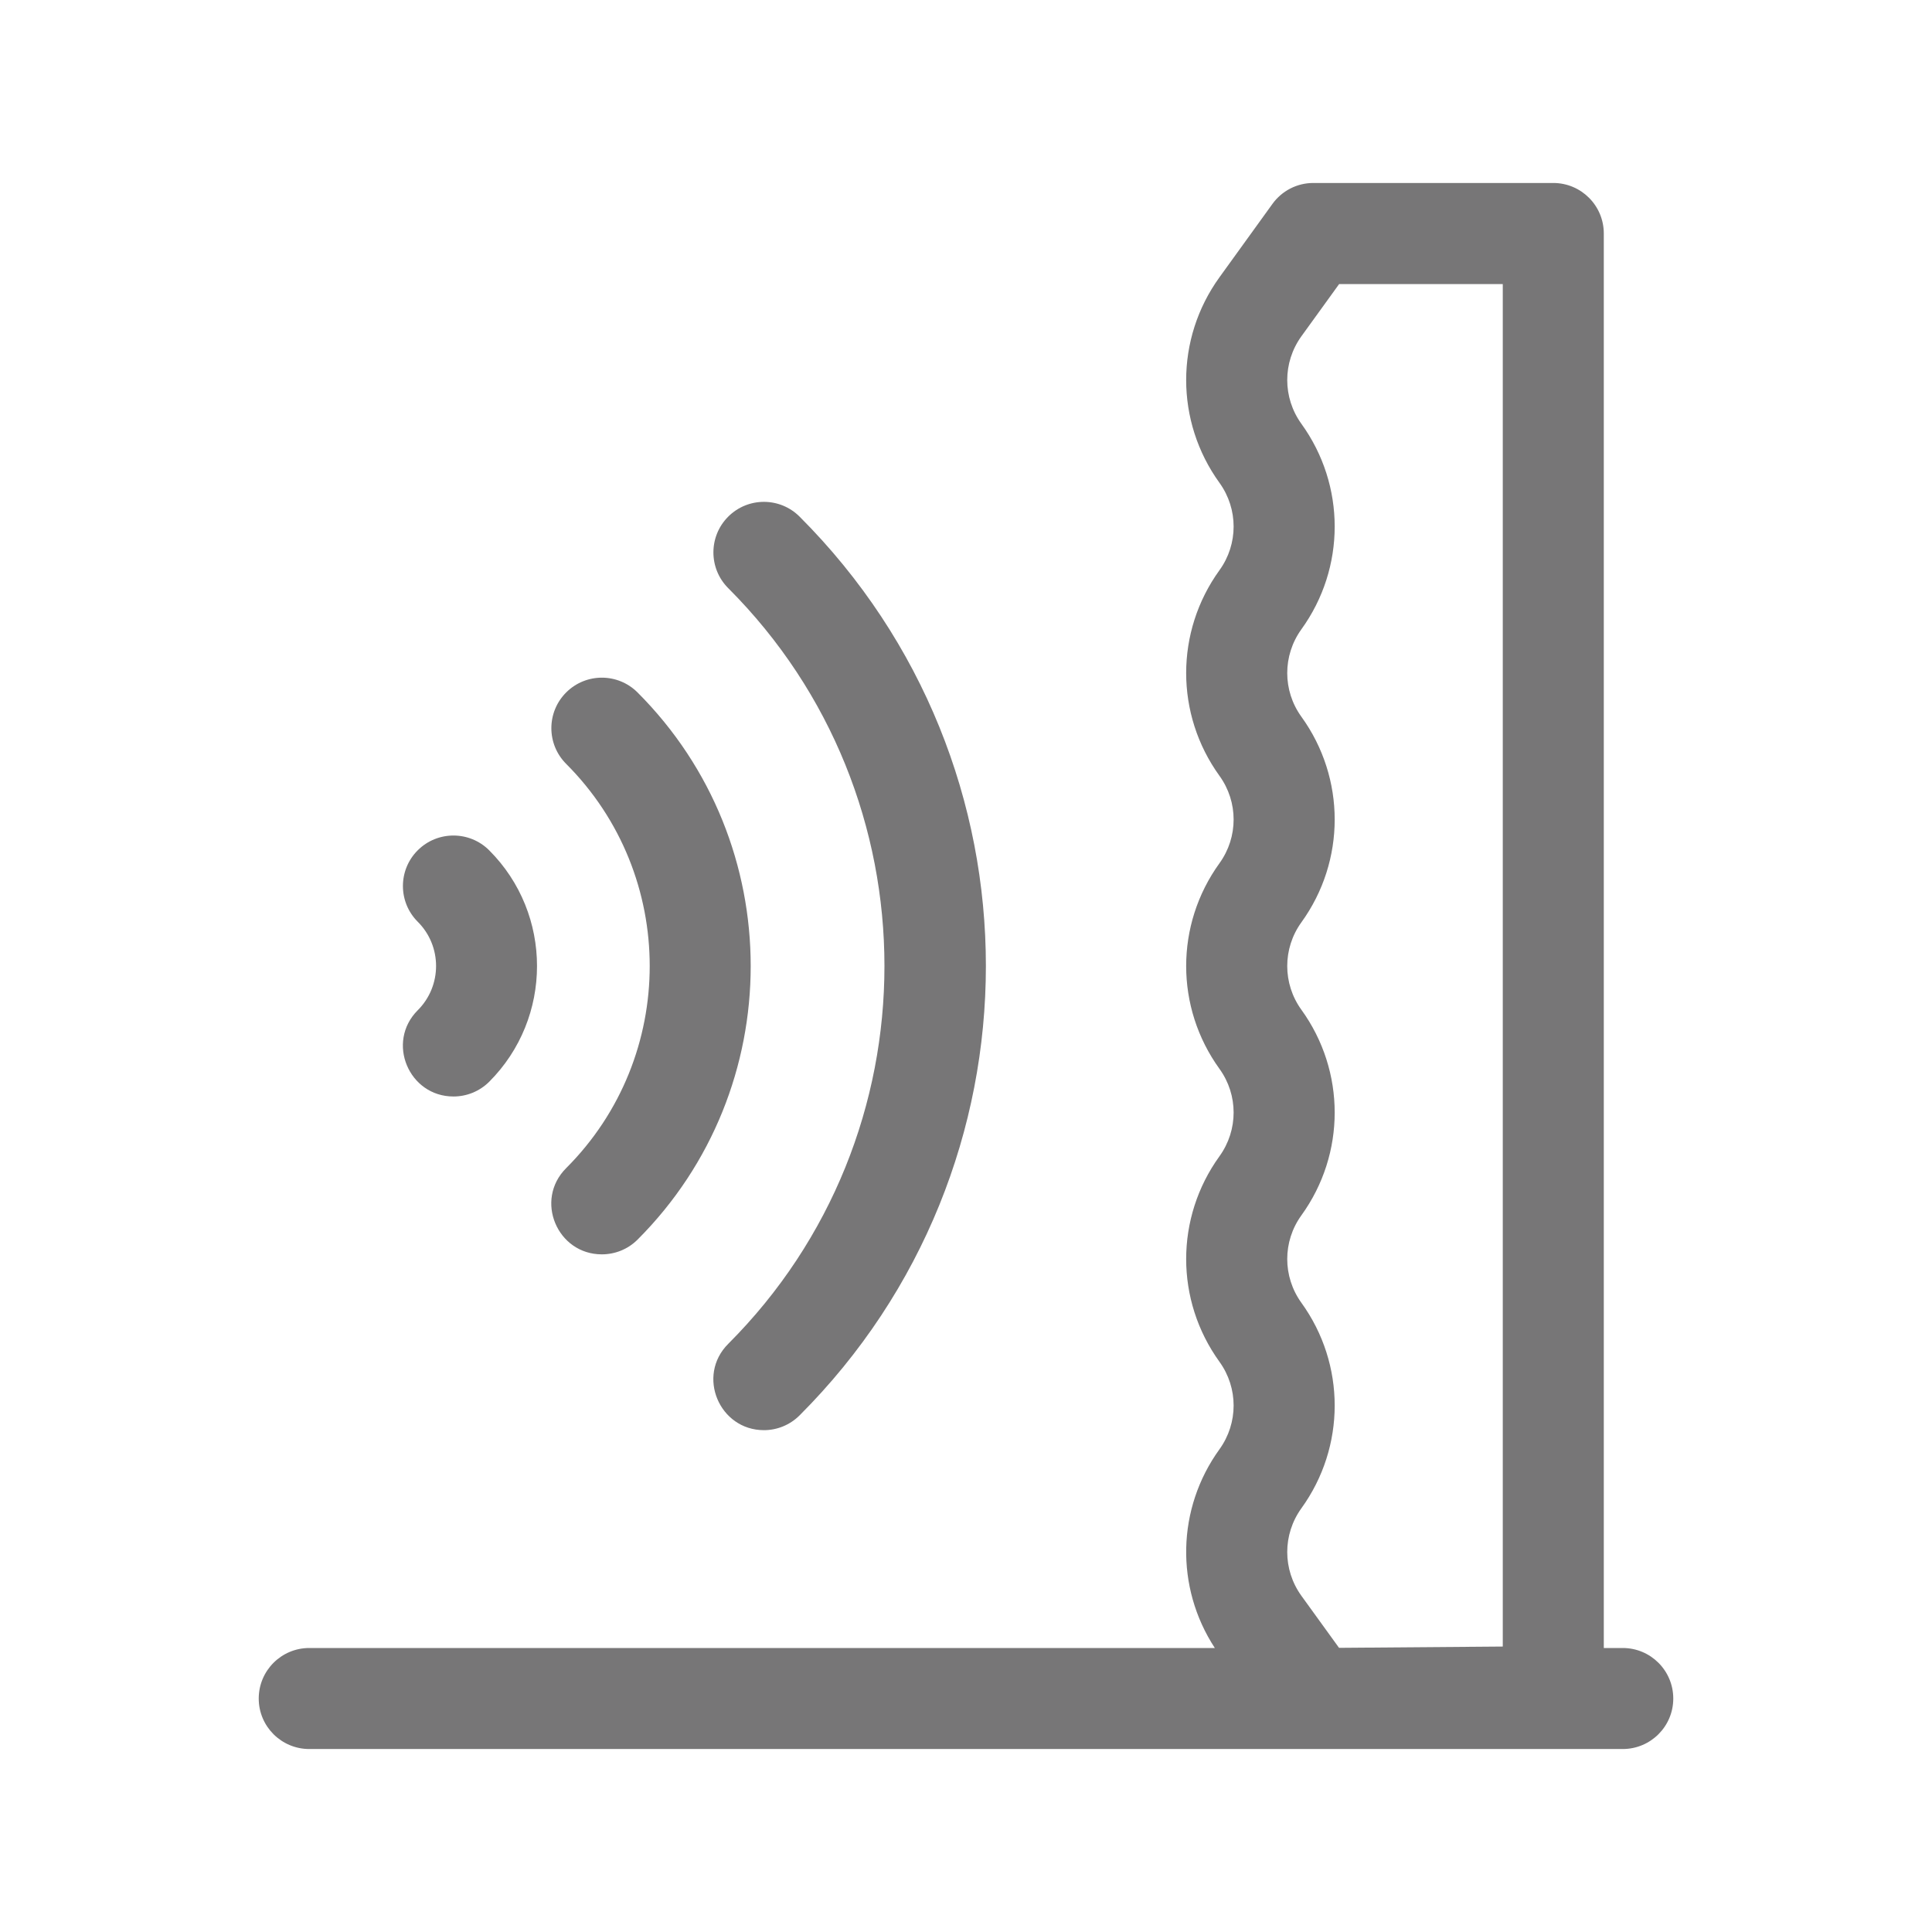
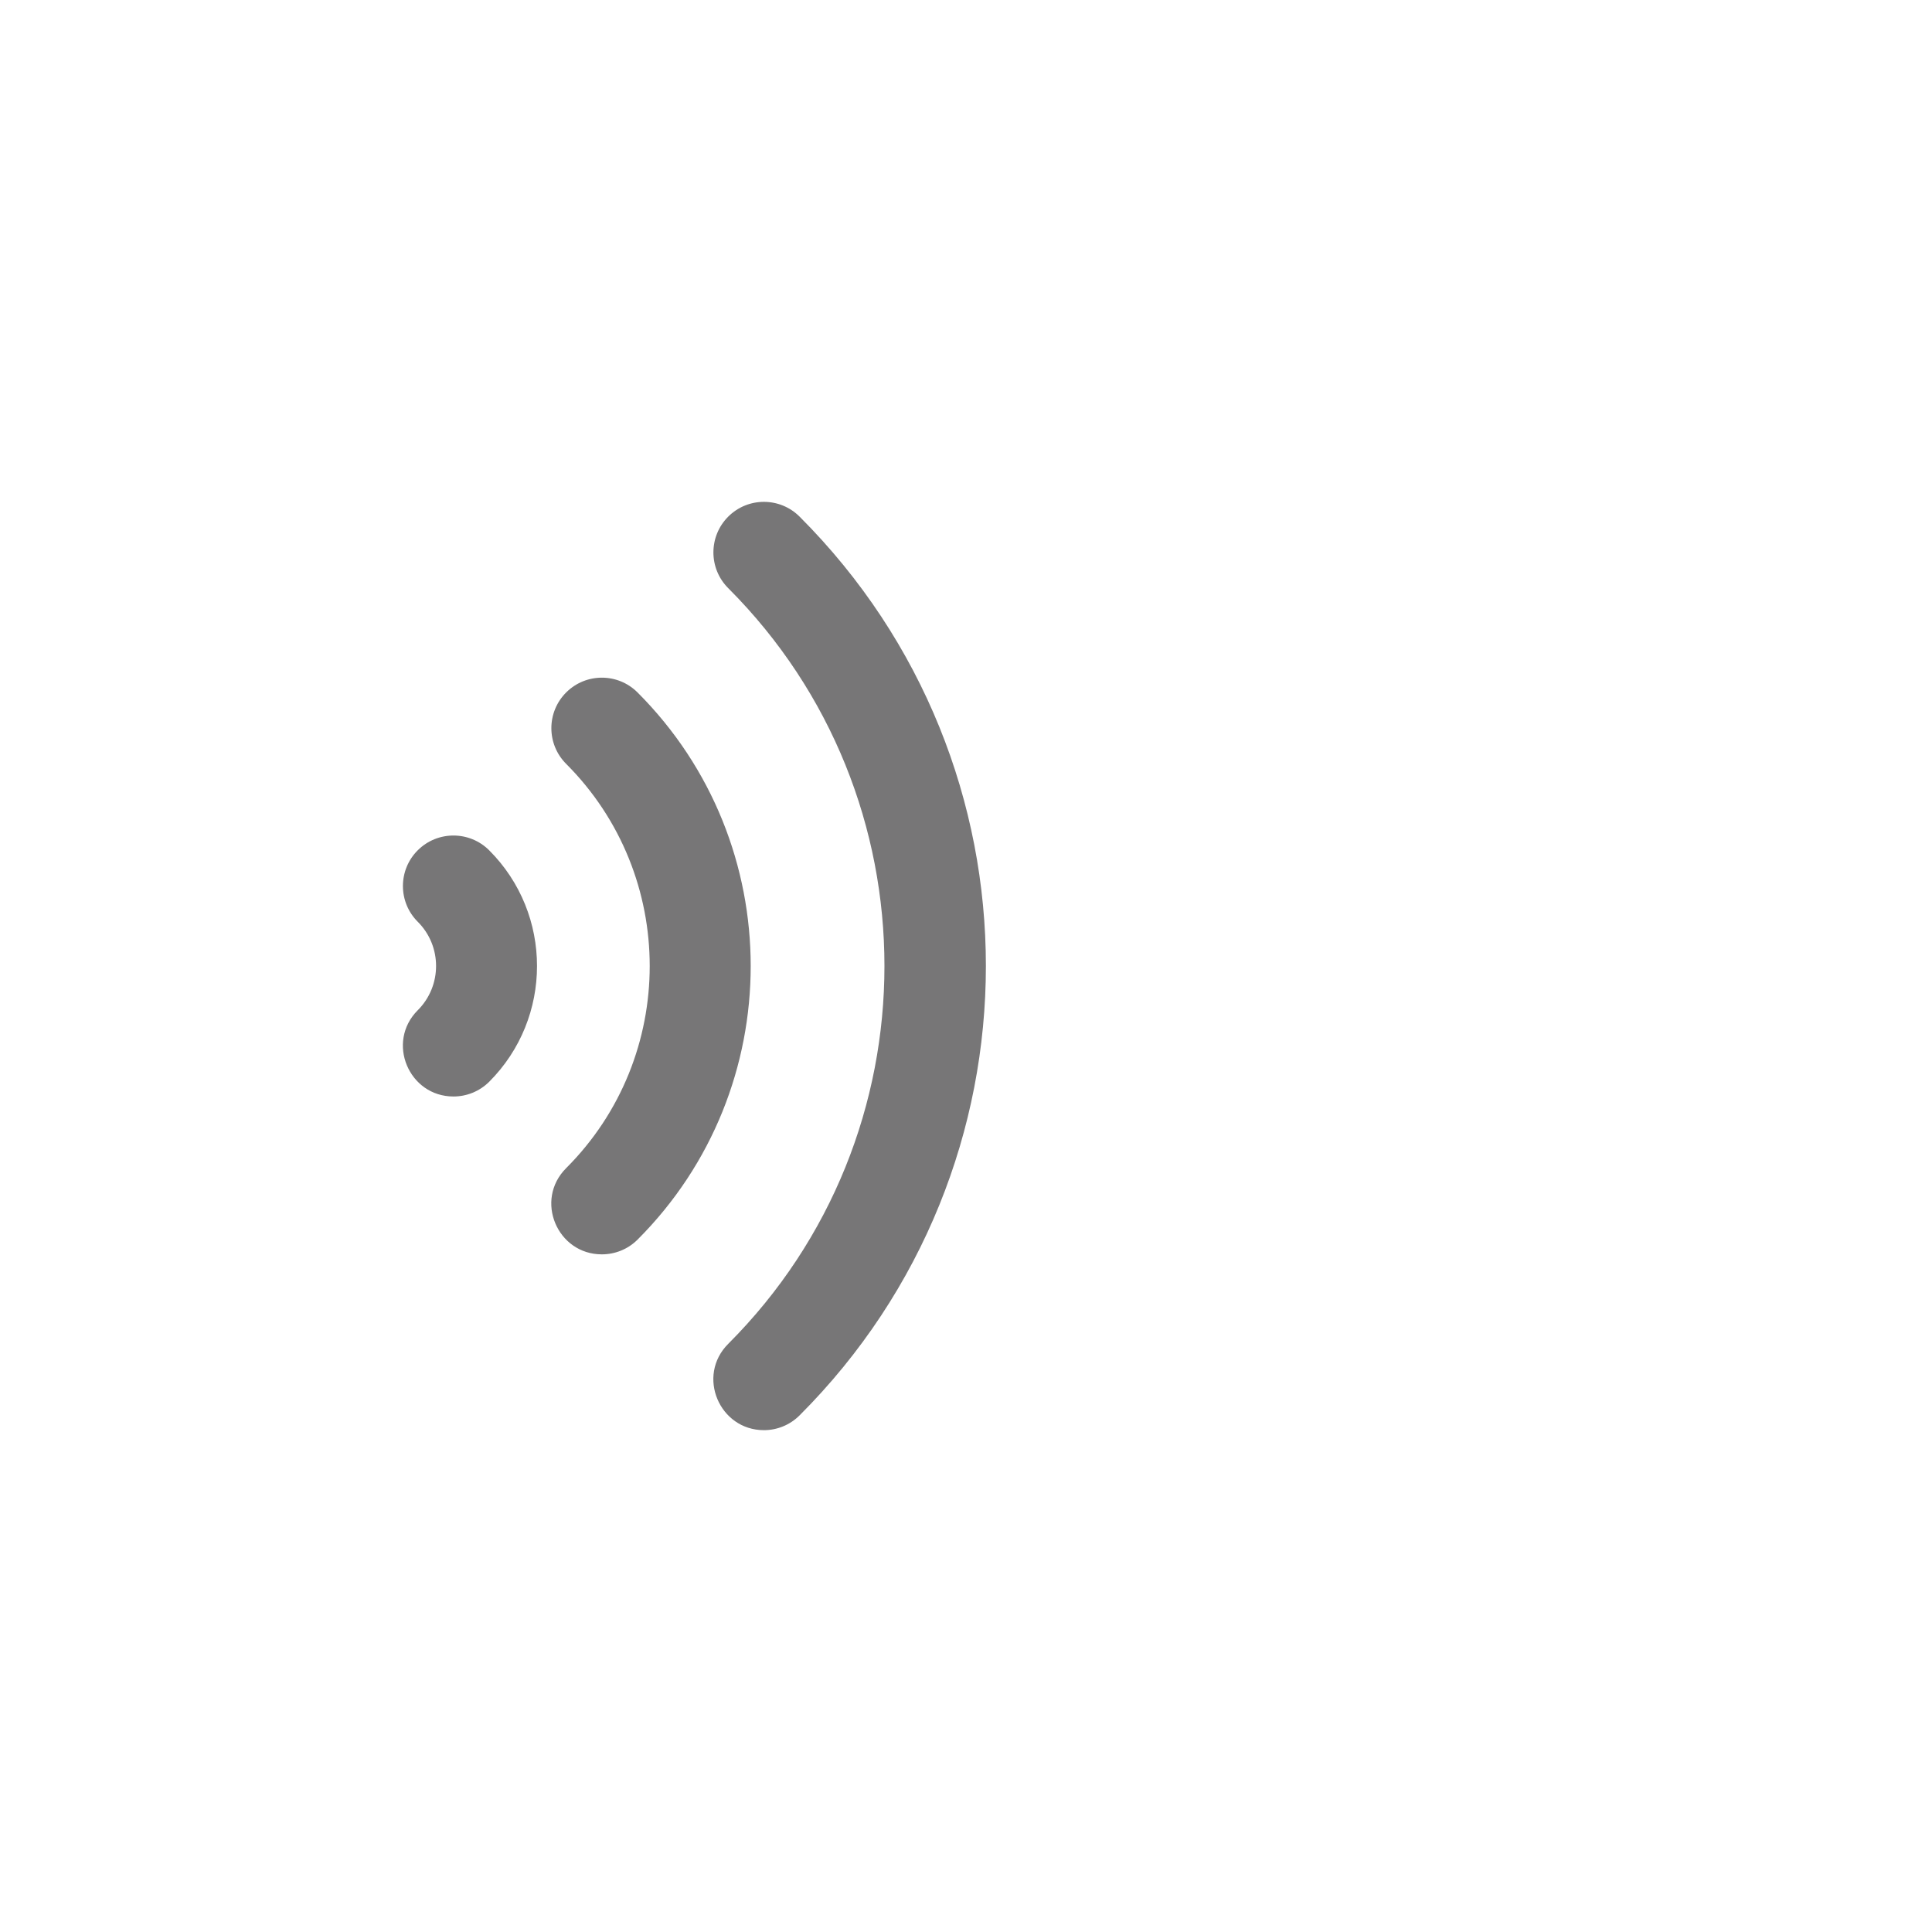
<svg xmlns="http://www.w3.org/2000/svg" width="24" height="24" viewBox="0 0 24 24" fill="none">
  <g id="Gother_Icon Mint Edited-20">
    <path id="Vector" d="M7.476 15.582C7.637 15.582 7.798 15.521 7.92 15.399C9.794 13.525 9.794 10.476 7.92 8.602C7.675 8.357 7.278 8.357 7.033 8.602C6.788 8.847 6.788 9.244 7.033 9.489C8.417 10.874 8.417 13.127 7.033 14.511C6.636 14.908 6.922 15.582 7.476 15.582Z" fill="#777677" />
    <path id="Vector_2" d="M5.633 13.621C5.794 13.621 5.954 13.56 6.077 13.438C6.869 12.645 6.869 11.355 6.077 10.563C5.832 10.318 5.434 10.318 5.189 10.563C4.944 10.808 4.944 11.205 5.189 11.45C5.493 11.753 5.493 12.247 5.189 12.55C4.793 12.947 5.079 13.621 5.633 13.621Z" fill="#777677" />
-     <path id="Vector_3" d="M9.046 16.694C8.649 17.091 8.936 17.766 9.49 17.766C9.65 17.766 9.811 17.704 9.933 17.582C13.018 14.497 13.019 9.503 9.933 6.418C9.688 6.173 9.291 6.173 9.046 6.418C8.801 6.663 8.801 7.061 9.046 7.306C11.634 9.894 11.634 14.106 9.046 16.694Z" fill="#777677" />
-     <path id="Vector_4" d="M20.158 20.472H19.923V2.901C19.923 2.554 19.642 2.273 19.295 2.273H16.314C16.113 2.273 15.924 2.37 15.806 2.534L15.149 3.444C14.597 4.208 14.597 5.234 15.149 5.998C15.383 6.323 15.383 6.759 15.149 7.083C14.597 7.847 14.597 8.874 15.149 9.638C15.383 9.962 15.383 10.399 15.149 10.723C14.597 11.487 14.597 12.514 15.149 13.278C15.383 13.602 15.383 14.038 15.149 14.363C14.597 15.127 14.597 16.153 15.149 16.917C15.383 17.242 15.383 17.678 15.149 18.003C14.617 18.739 14.598 19.718 15.091 20.472H3.842C3.495 20.472 3.214 20.753 3.214 21.1C3.214 21.446 3.495 21.727 3.842 21.727H20.158C20.505 21.727 20.786 21.446 20.786 21.1C20.786 20.753 20.505 20.472 20.158 20.472ZM16.166 16.183C15.932 15.858 15.932 15.422 16.166 15.098C16.718 14.334 16.718 13.307 16.166 12.543C15.932 12.219 15.932 11.782 16.166 11.458C16.718 10.694 16.718 9.667 16.166 8.903C15.932 8.579 15.932 8.143 16.166 7.818C16.718 7.054 16.718 6.028 16.166 5.264C15.932 4.939 15.932 4.503 16.166 4.178L16.635 3.529H18.668V20.454L16.634 20.47L16.166 19.823C15.932 19.498 15.932 19.062 16.166 18.737C16.718 17.973 16.718 16.947 16.166 16.183Z" fill="#777677" />
+     <path id="Vector_3" d="M9.046 16.694C8.649 17.091 8.936 17.766 9.49 17.766C9.65 17.766 9.811 17.704 9.933 17.582C13.018 14.497 13.019 9.503 9.933 6.418C9.688 6.173 9.291 6.173 9.046 6.418C8.801 6.663 8.801 7.061 9.046 7.306C11.634 9.894 11.634 14.106 9.046 16.694" fill="#777677" />
  </g>
</svg>